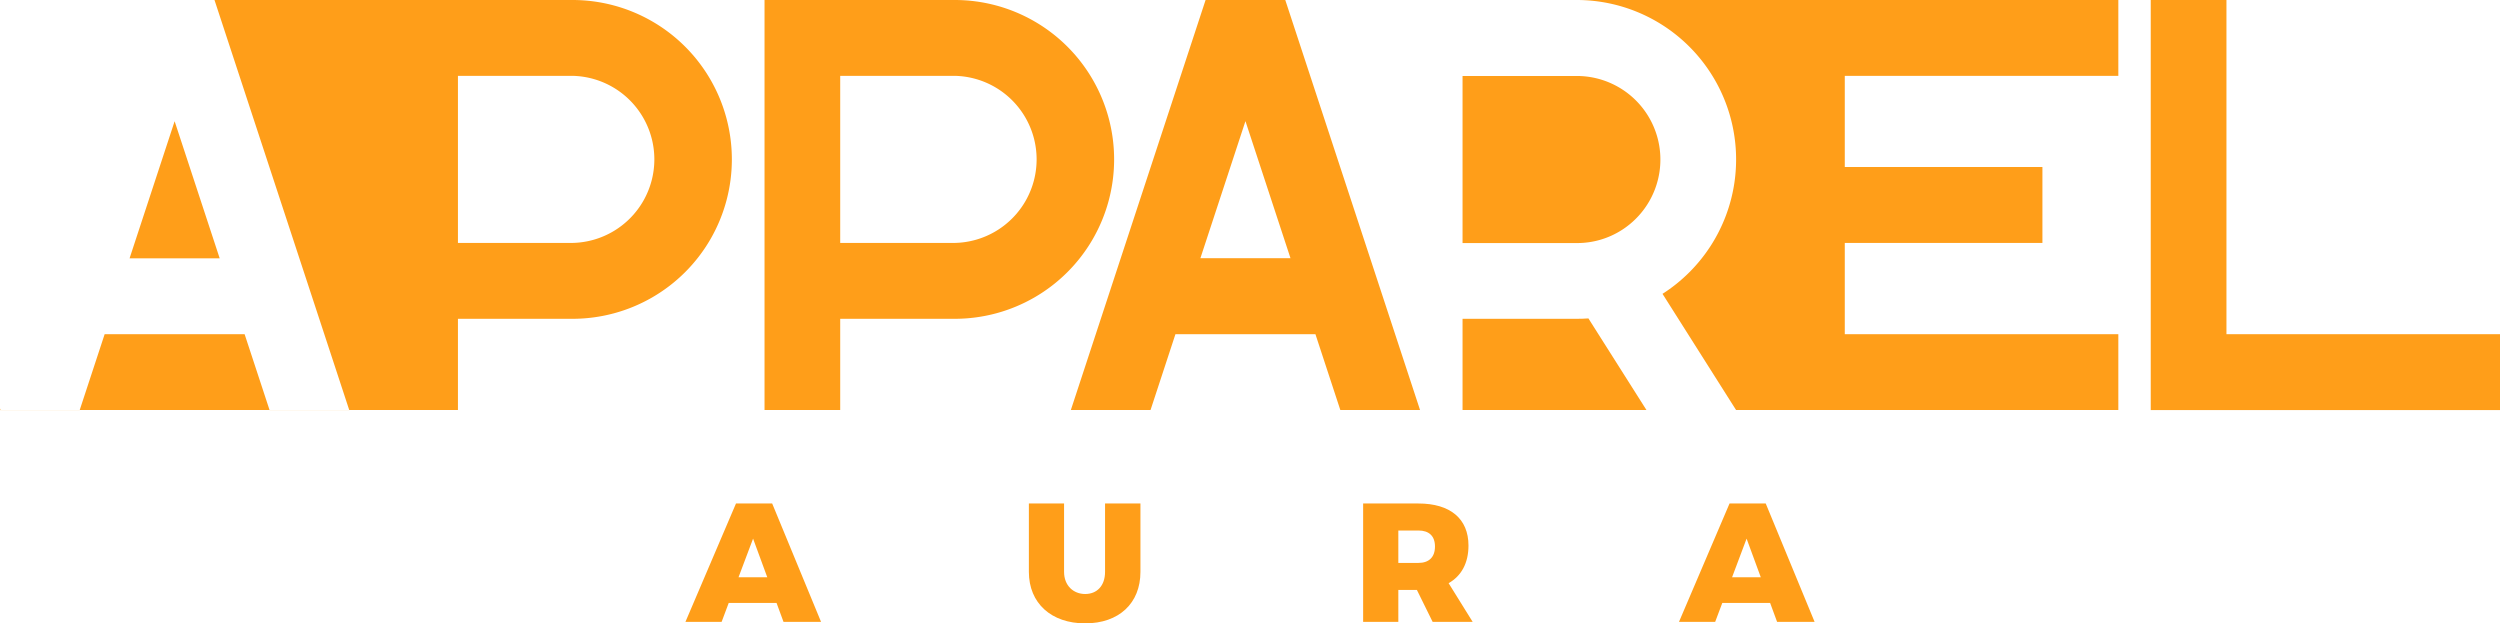
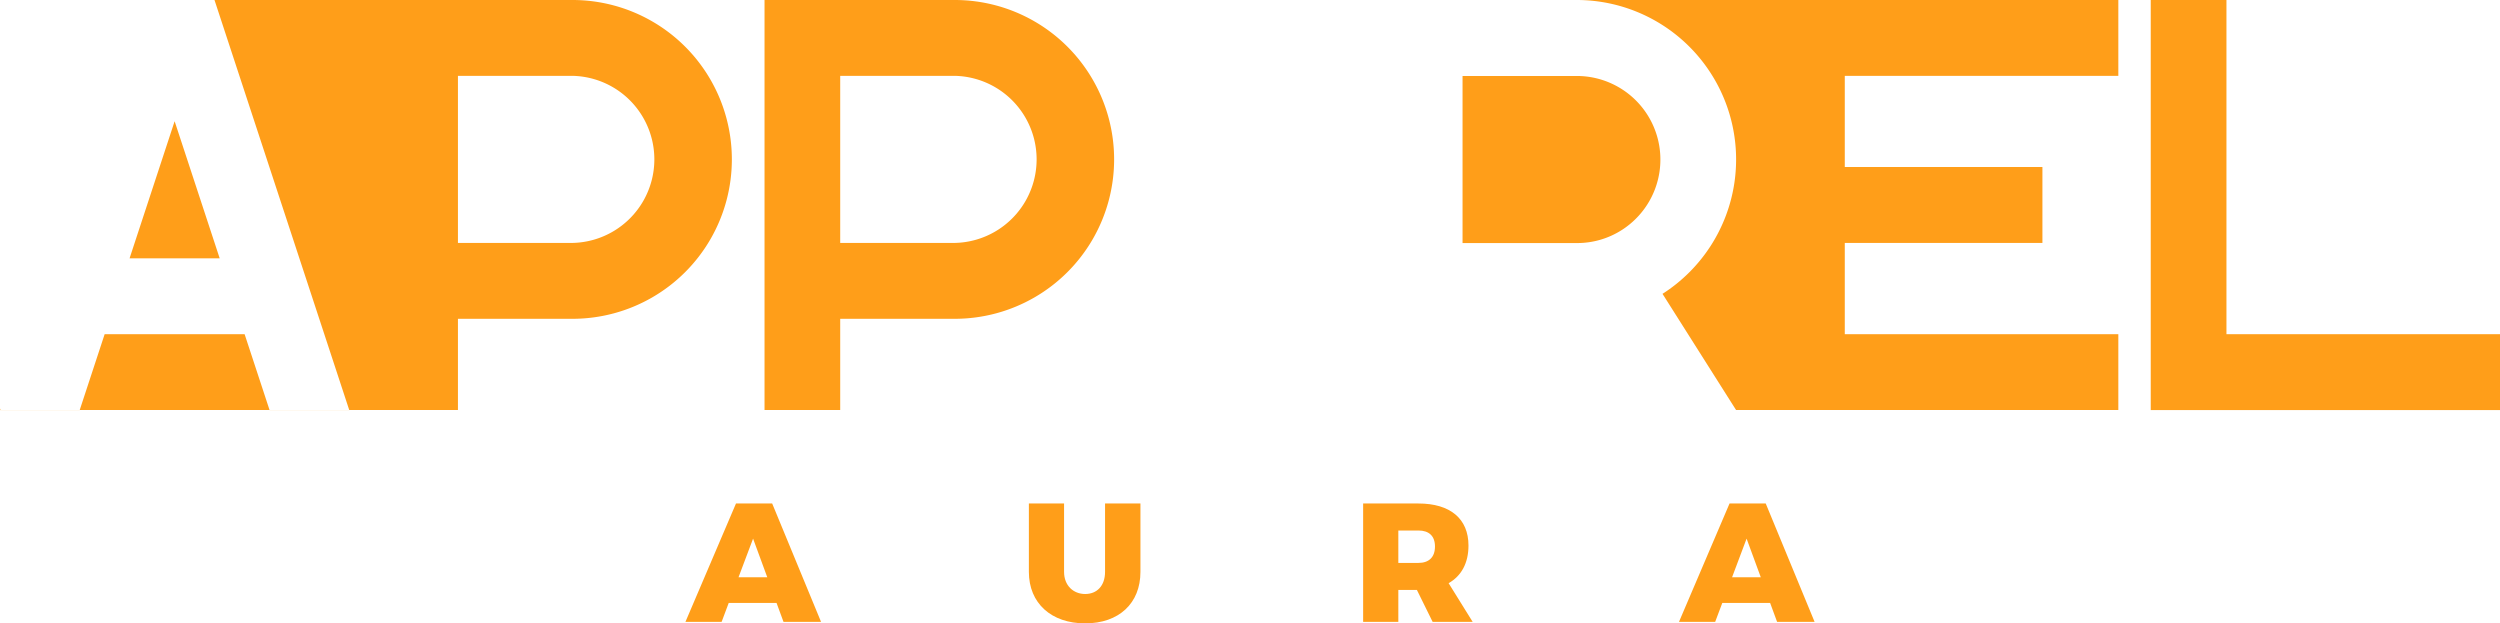
<svg xmlns="http://www.w3.org/2000/svg" viewBox="0 0 755.17 188.3">
  <defs>
    <style>.cls-1{fill:#ff9e19;}</style>
  </defs>
  <g id="APPAREL">
    <path transform="translate(-27.41 -310.55)" d="M247.53,492.68l-2.14,5.71H234.46l15.27-35.75h10.93l14.76,35.75H264.08l-2.1-5.71Zm7.36-19.43-4.4,11.68h8.69Z" class="cls-1" />
    <path transform="translate(-27.41 -310.55)" d="M371.9,483.3c0,9.48-6.49,15.55-16.7,15.55s-17-6.07-17-15.55V462.64h10.63V483.3c0,4.13,2.81,6.68,6.38,6.68s6-2.5,6-6.68V462.64H371.9Z" class="cls-1" />
    <path transform="translate(-27.41 -310.55)" d="M455.41,488.75H449.8v9.64H439.17V462.64h16.7c9.6,0,15.12,4.59,15.12,12.7,0,5.3-2.14,9.18-6,11.37l7.26,11.68H460.16Zm.46-8.16c3.17,0,5-1.73,5-4.95s-1.84-4.84-5-4.84H449.8v9.79Z" class="cls-1" />
    <path transform="translate(-27.41 -310.55)" d="M547.66,492.68l-2.15,5.71H534.58l15.27-35.75h10.93l14.76,35.75H564.21l-2.1-5.71ZM555,473.25l-4.39,11.68h8.68Z" class="cls-1" />
    <polygon points="52.75 36.62 39.14 78.03 66.36 78.03 52.75 36.62" class="cls-1" />
    <polygon points="31.61 100.95 24.08 123.85 81.42 123.85 73.89 100.95 31.61 100.95" class="cls-1" />
    <path transform="translate(-27.41 -310.55)" d="M517.35,380a25.25,25.25,0,0,0-13.57-46.5H469.2v50.47h34.58A25,25,0,0,0,517.35,380Z" class="cls-1" />
-     <path transform="translate(-27.41 -310.55)" d="M503.78,406.85H469.2V434.4h55.55l-17.53-27.67C506.09,406.81,504.94,406.85,503.78,406.85Z" class="cls-1" />
    <path transform="translate(-27.41 -310.55)" d="M503.78,310.55a48.17,48.17,0,0,1,25.82,88.76l22.22,35.09h10v0H667.29V411.5H584.66V383.93h59.7V361h-59.7V333.46h82.63V310.55H503.78Z" class="cls-1" />
    <path transform="translate(-27.41 -310.55)" d="M315.8,310.55H258.35V434.4h22.86V406.85H315.8a48.15,48.15,0,0,0,0-96.3Zm0,73.38H281.21V333.46H315.8a25.24,25.24,0,0,1,0,50.47Z" class="cls-1" />
-     <path transform="translate(-27.41 -310.55)" d="M415.65,310.55H391.58L350.88,434.4v0h24.07v0l7.52-22.9h42.29l7.52,22.9v0h24.08v0Zm-25.64,78,13.61-41.41,13.61,41.41Z" class="cls-1" />
    <polygon points="81.43 123.87 105.5 123.87 105.49 123.85 81.42 123.85 81.43 123.87" class="cls-1" />
    <polygon points="0.15 123.41 0 123.87 24.07 123.87 24.08 123.85 0.15 123.85 0.15 123.41" class="cls-1" />
    <path transform="translate(-27.41 -310.55)" d="M200.33,310.55H92.2L132.9,434.4h32.84V406.85h34.59a48.15,48.15,0,0,0,0-96.3Zm0,73.38H165.74V333.46h34.59a25.24,25.24,0,0,1,0,50.47Z" class="cls-1" />
    <polygon points="672.54 100.95 672.54 0 649.67 0 649.67 123.85 649.67 123.87 755.17 123.87 755.17 123.85 755.17 100.95 672.54 100.95" class="cls-1" />
  </g>
</svg>